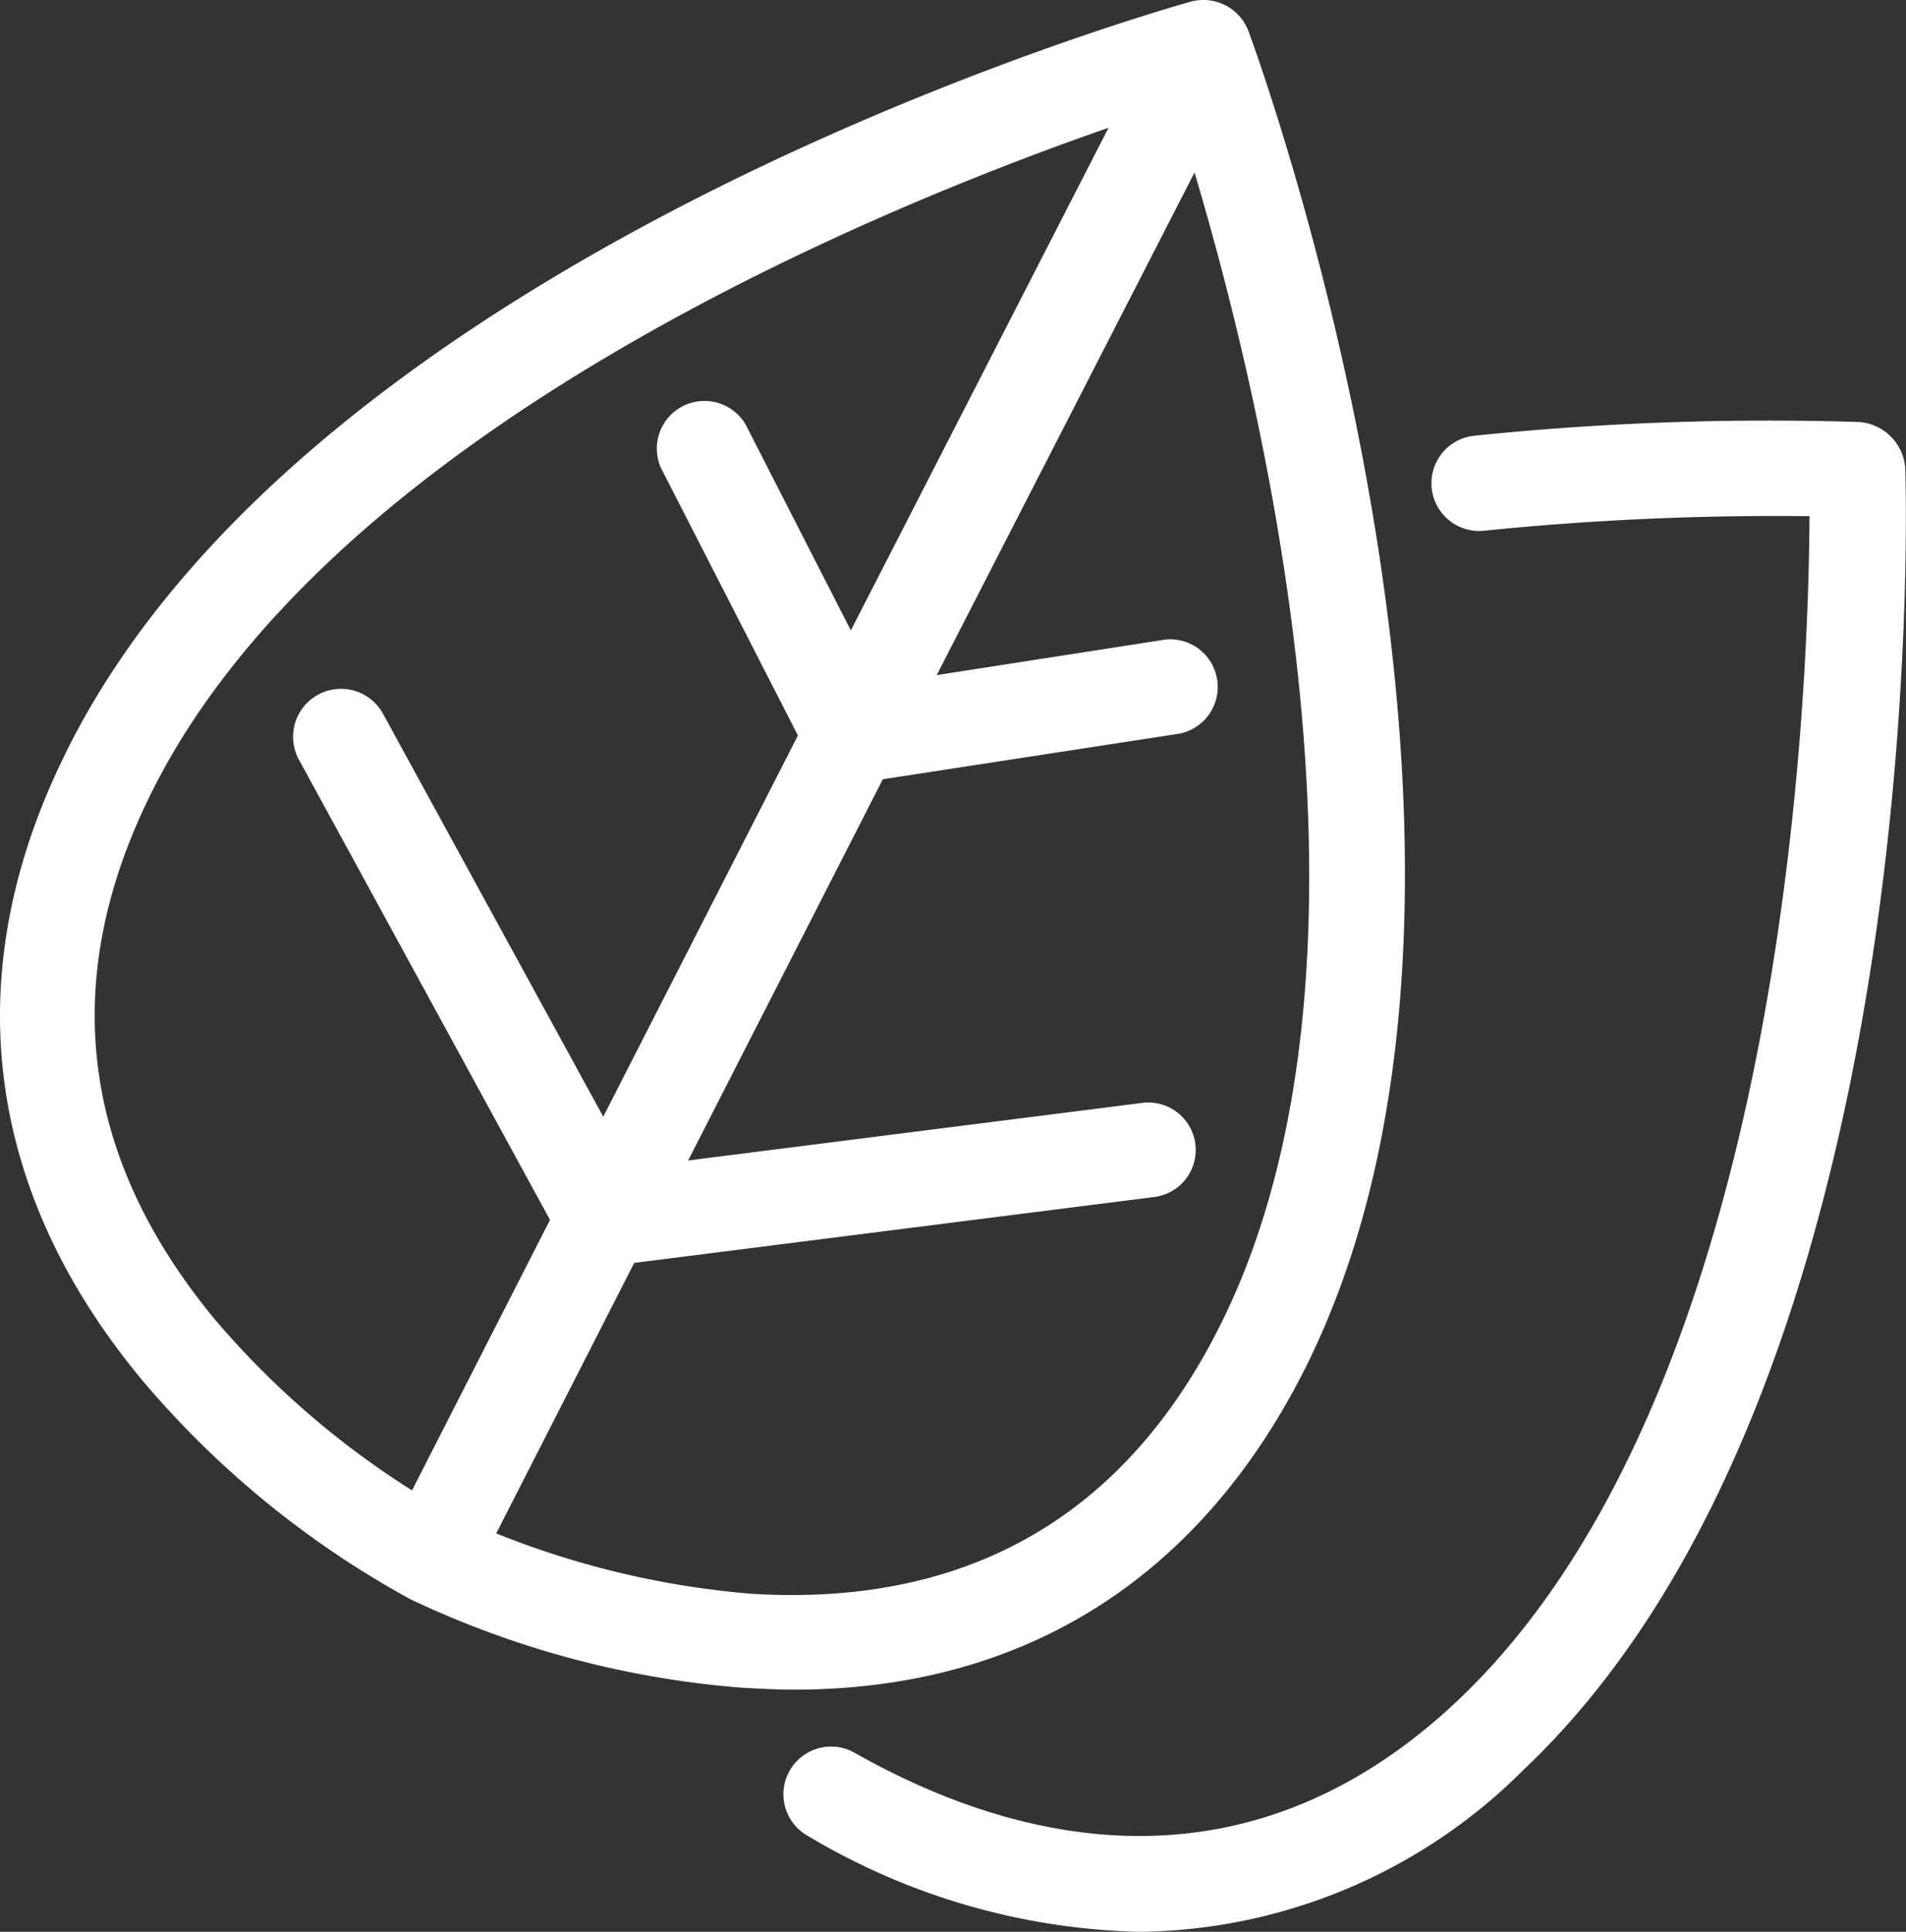
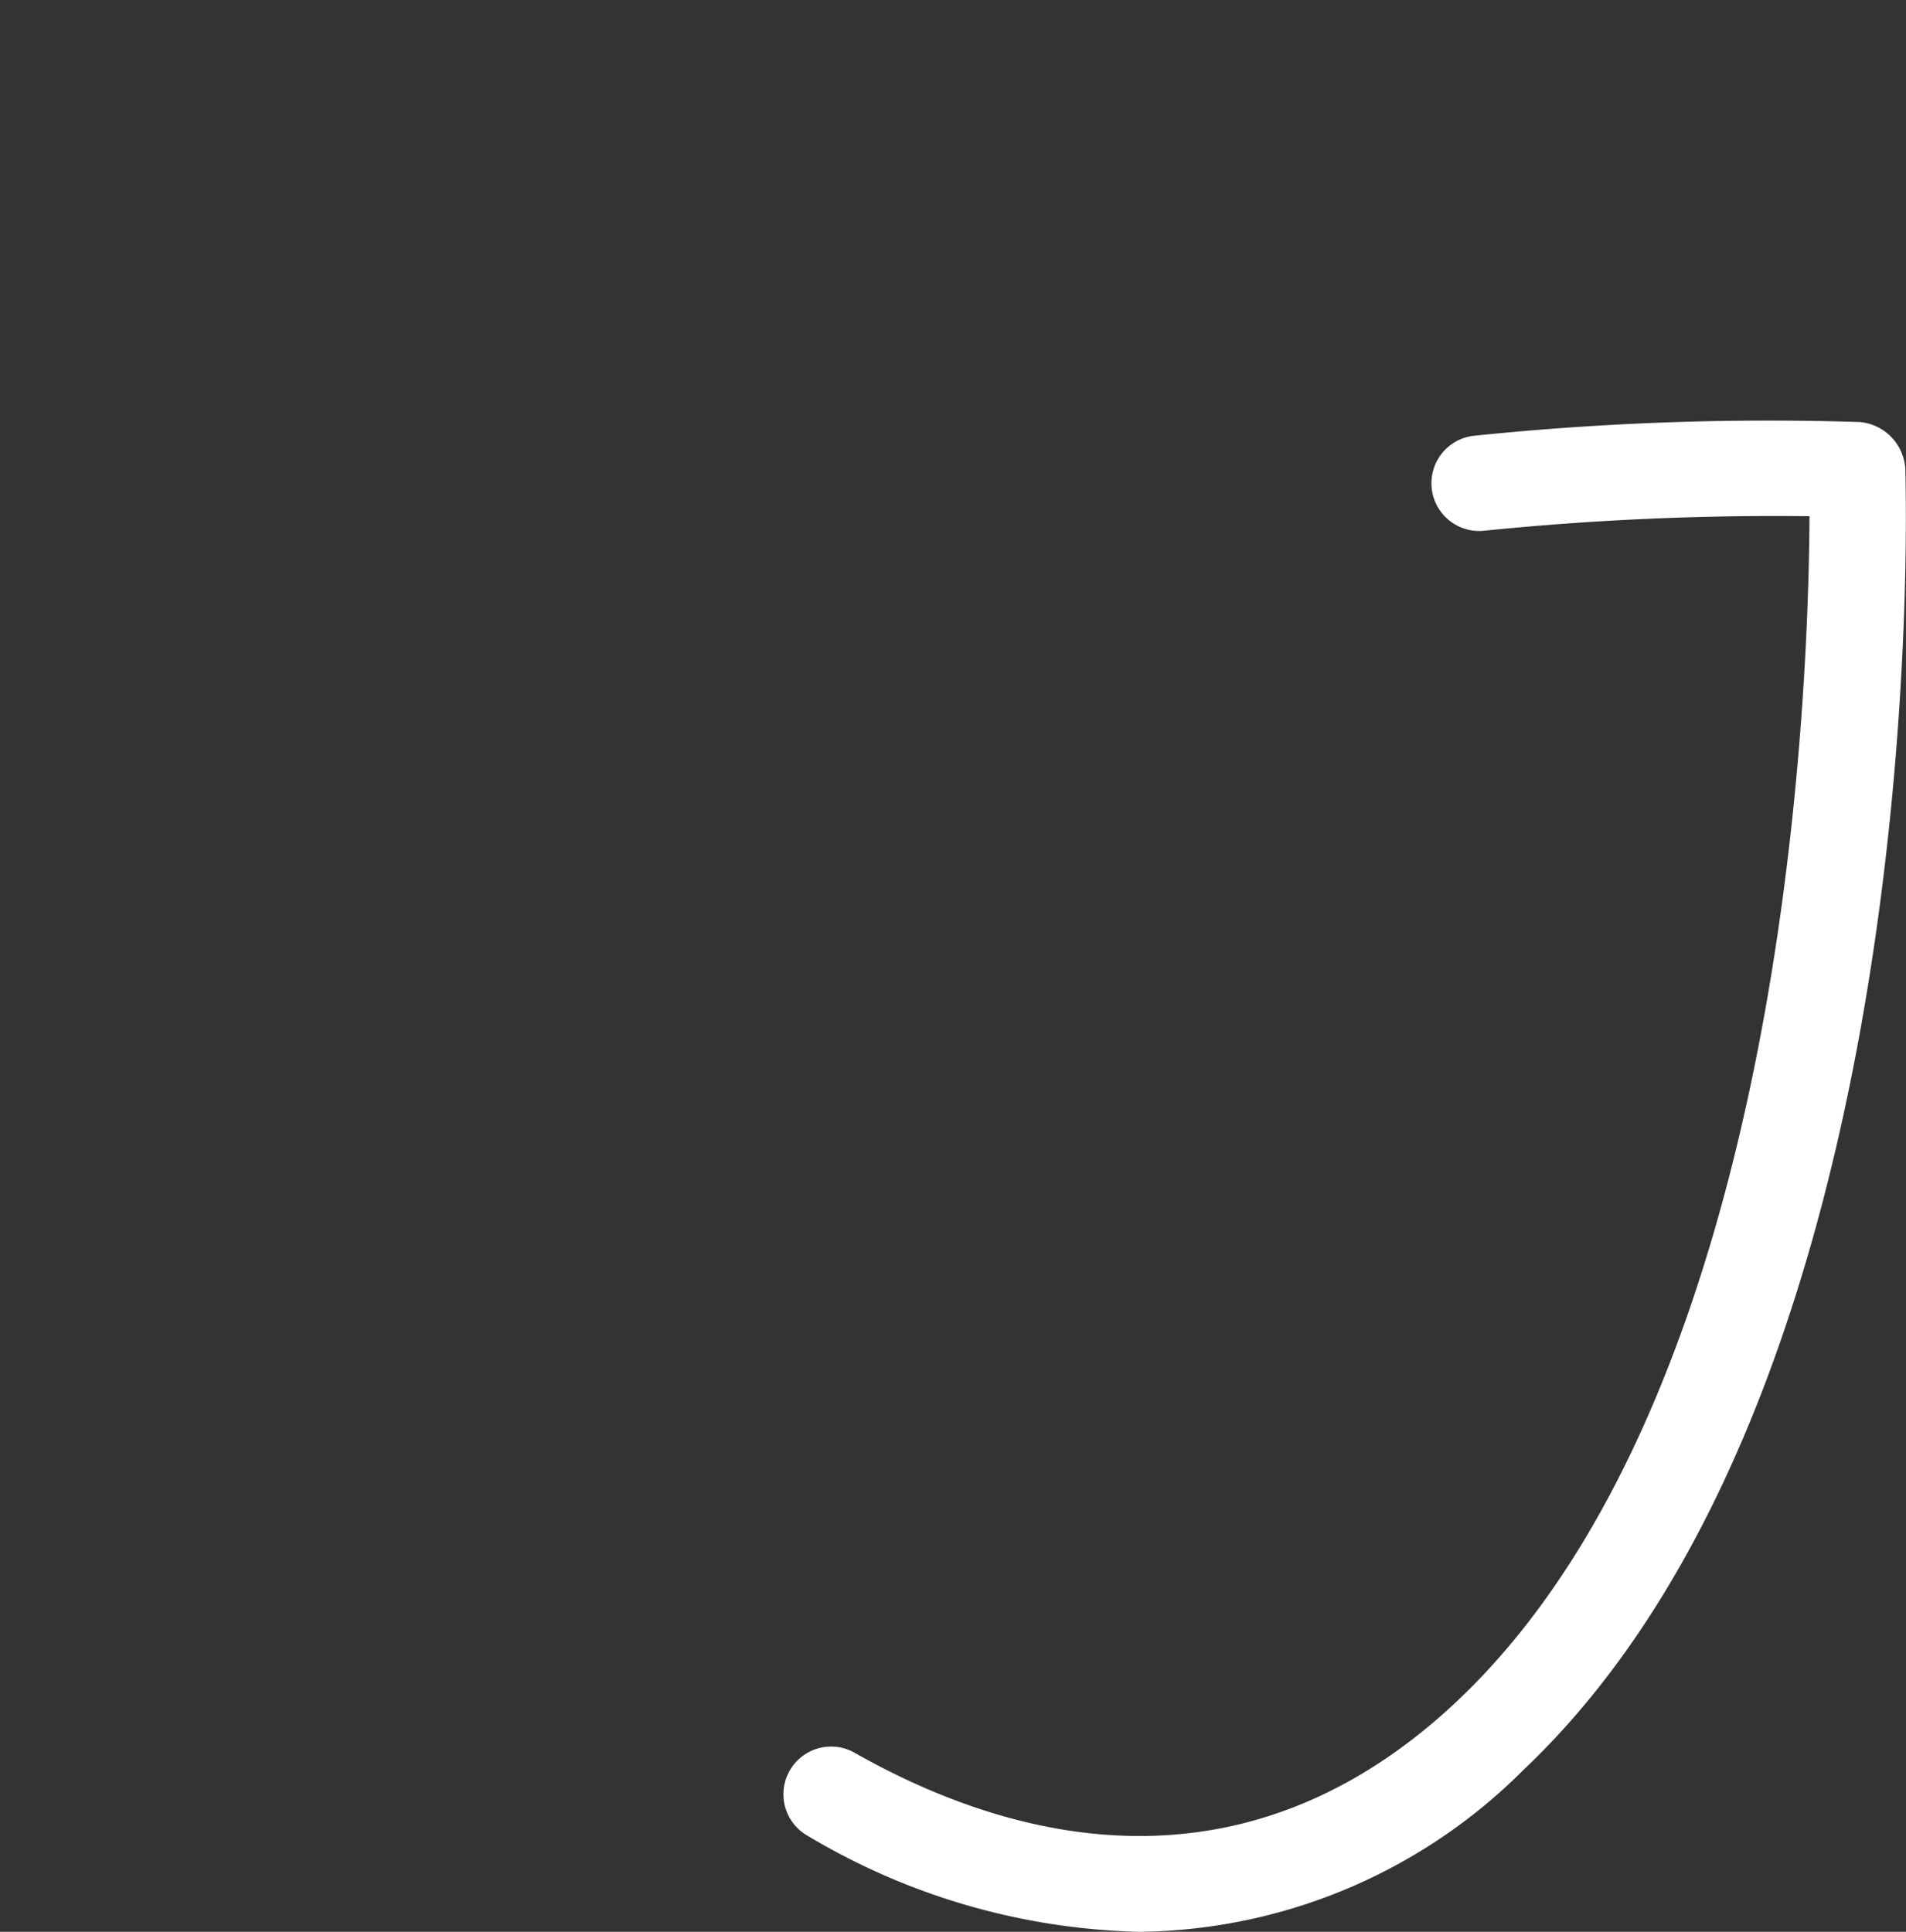
<svg xmlns="http://www.w3.org/2000/svg" width="60" height="60.81">
  <rect width="100%" height="100%" fill="#333333" stroke="none" />
  <g fill="#fff">
-     <path data-name="Path 2652" d="M23.389 53.129c.547.029 1.093.058 1.611.058 6.991 0 12.428-3.28 15.794-9.551 8.342-15.564-1.091-41.57-1.496-42.664a1.517 1.517 0 00-1.813-.92C36.363.368 9.724 7.934 2.014 23.814c-3.366 6.876-2.5 13.694 2.5 19.677a29.639 29.639 0 008.4 6.847 29.7 29.7 0 0010.475 2.791zm14.758-10.9c-3.049 5.7-7.94 8.343-14.5 7.94a27.572 27.572 0 01-8.026-1.9l4.344-8.515 16.37-2.074a1.493 1.493 0 10-.374-2.963L21.663 36.53l6.128-12 9.35-1.438a1.5 1.5 0 00-.432-2.963l-7.221 1.122 8.115-15.82c2.213 7.423 6.585 25.549.544 36.795zM6.79 41.564c-4.229-5.092-4.948-10.615-2.1-16.455C10.271 13.63 27.532 6.58 34.896 4.022l-8.112 15.822-3.308-6.473a1.5 1.5 0 00-2.673 1.352l4.315 8.429-6.128 12-6.936-12.69A1.508 1.508 0 009.403 23.9l7.911 14.5-4.344 8.515a27.2 27.2 0 01-6.18-5.351z" />
    <path data-name="Path 2653" d="M58.544 13.285a90.129 90.129 0 00-12.14.432 1.503 1.503 0 00.288 2.992 90.953 90.953 0 0110.27-.46c-.029 5.754-.806 27.56-11.076 37.283-6.76 6.386-14.068 4.43-18.987 1.64a1.501 1.501 0 00-1.472 2.617A21.267 21.267 0 0035.87 60.81a17.333 17.333 0 0012.083-5.092c12.831-12.14 12.054-39.815 12.025-40.966a1.574 1.574 0 00-1.434-1.467z" />
  </g>
</svg>